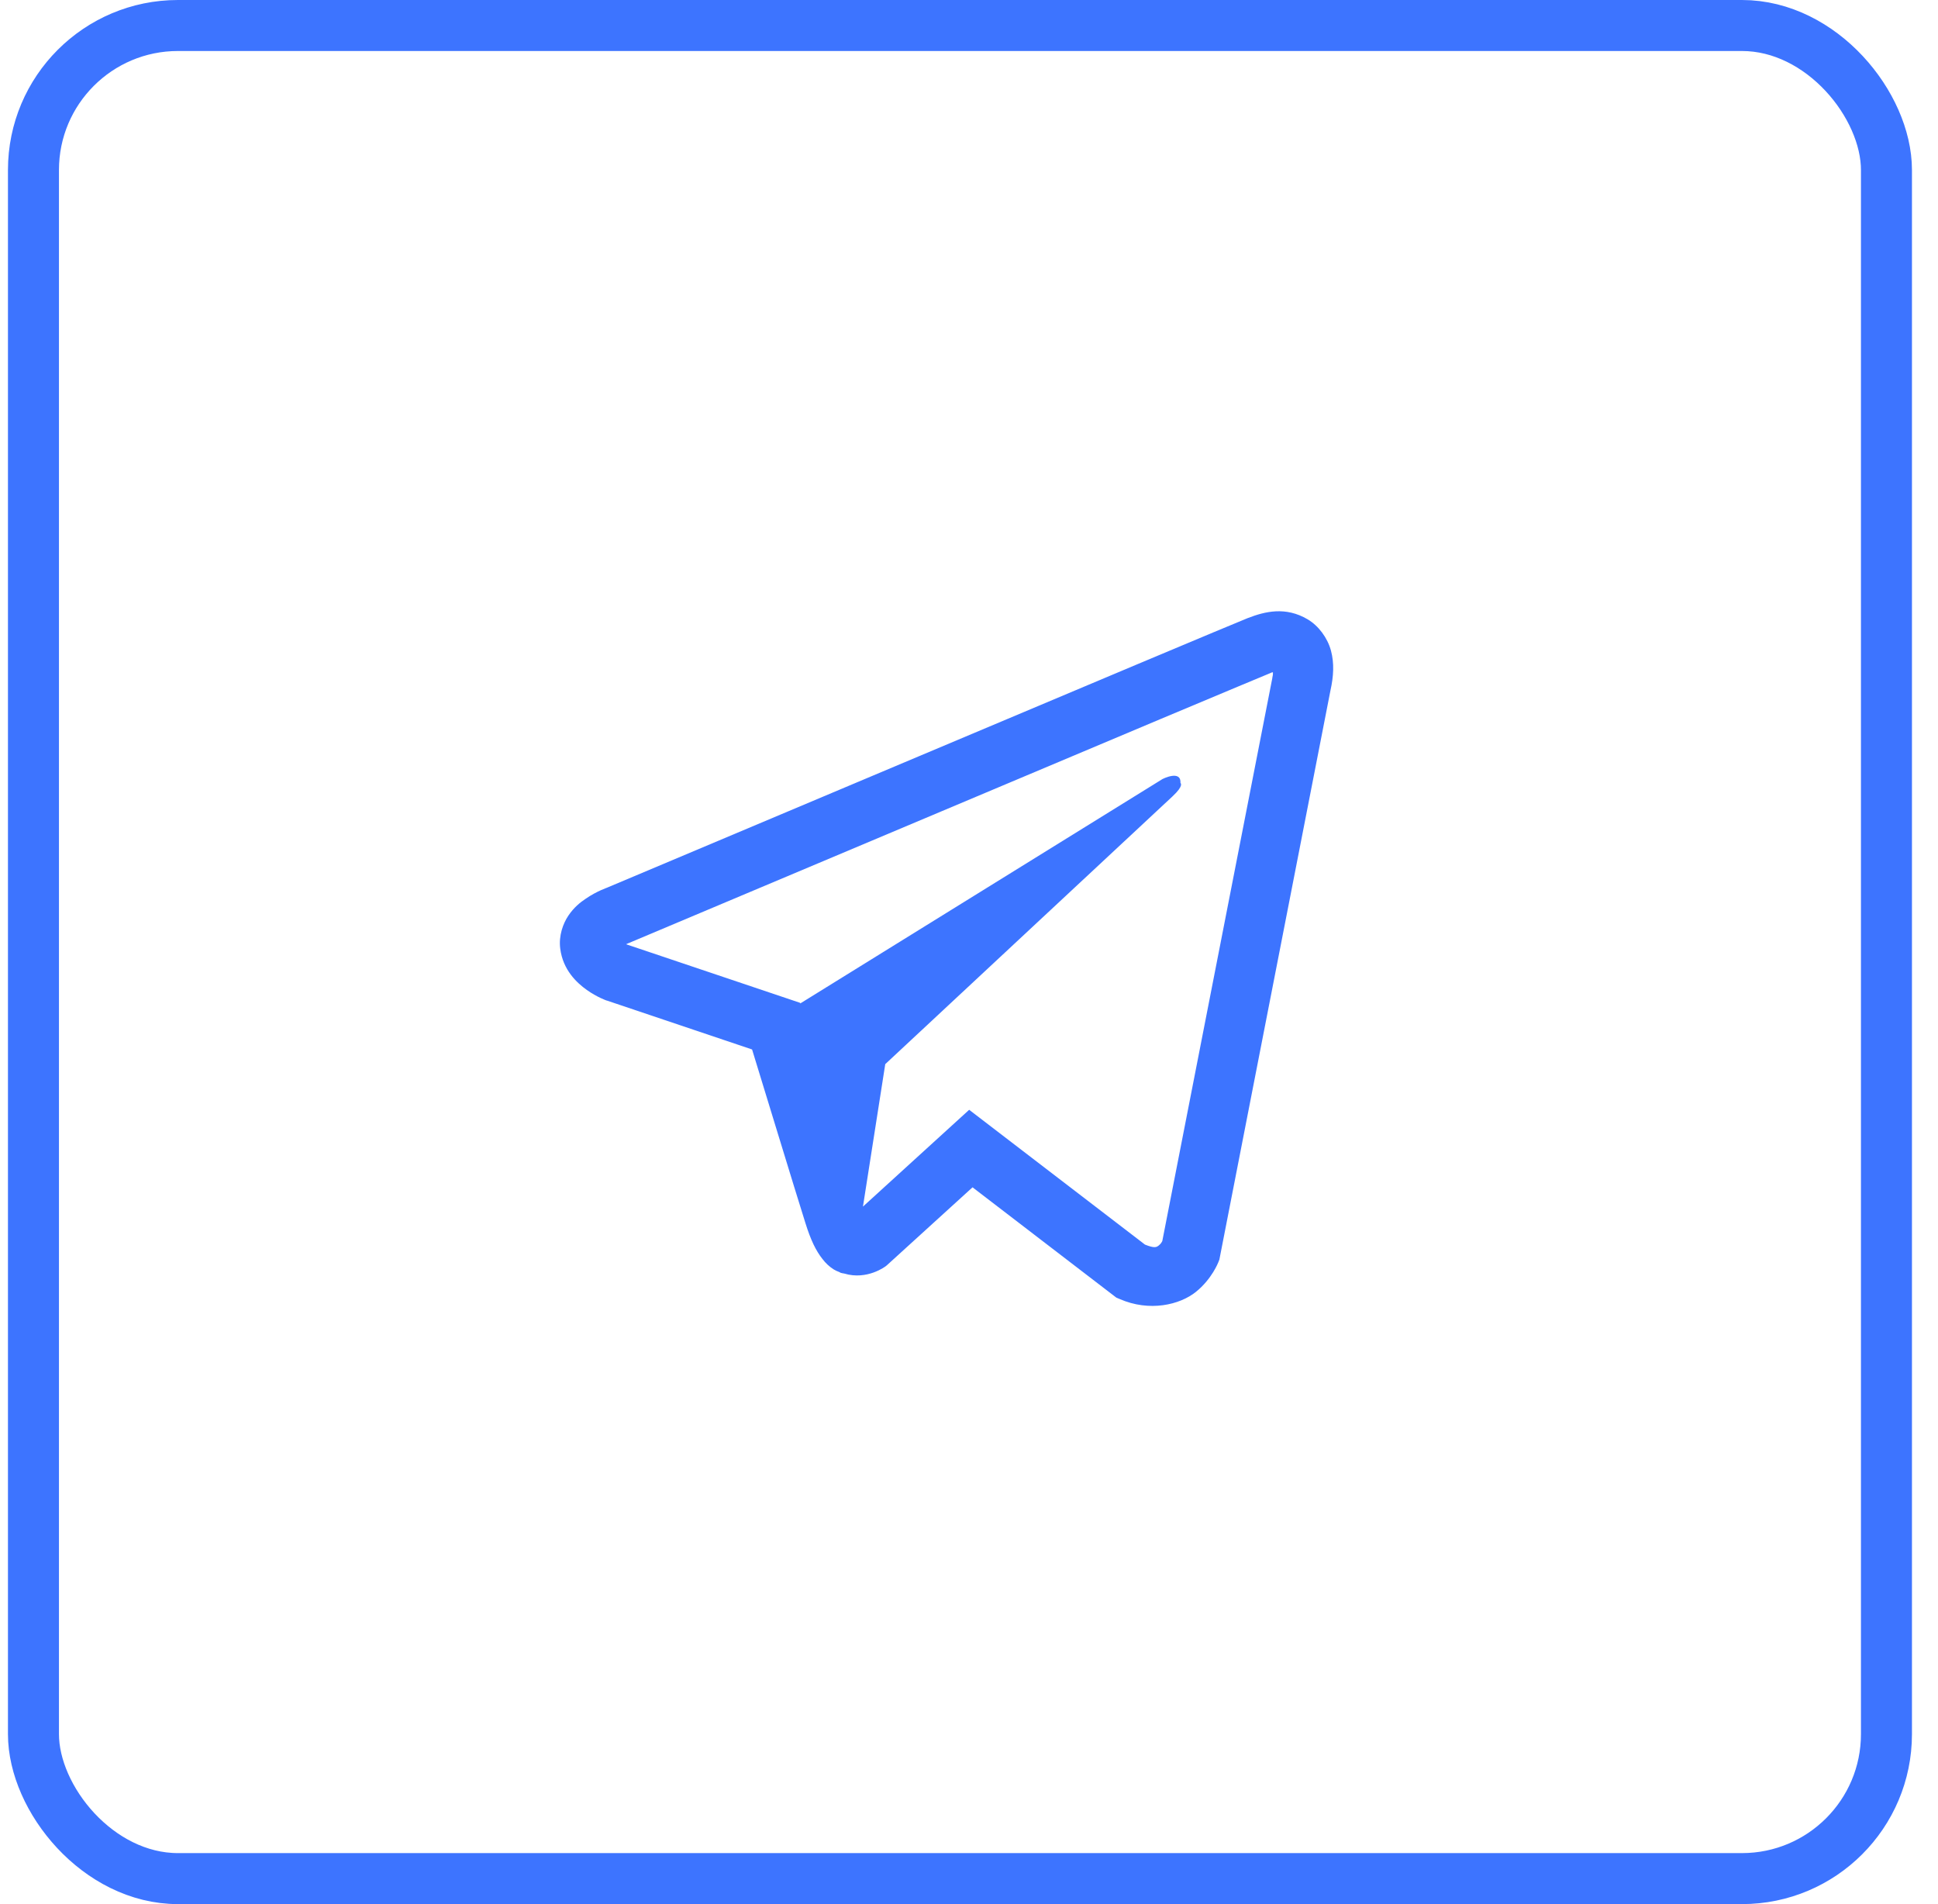
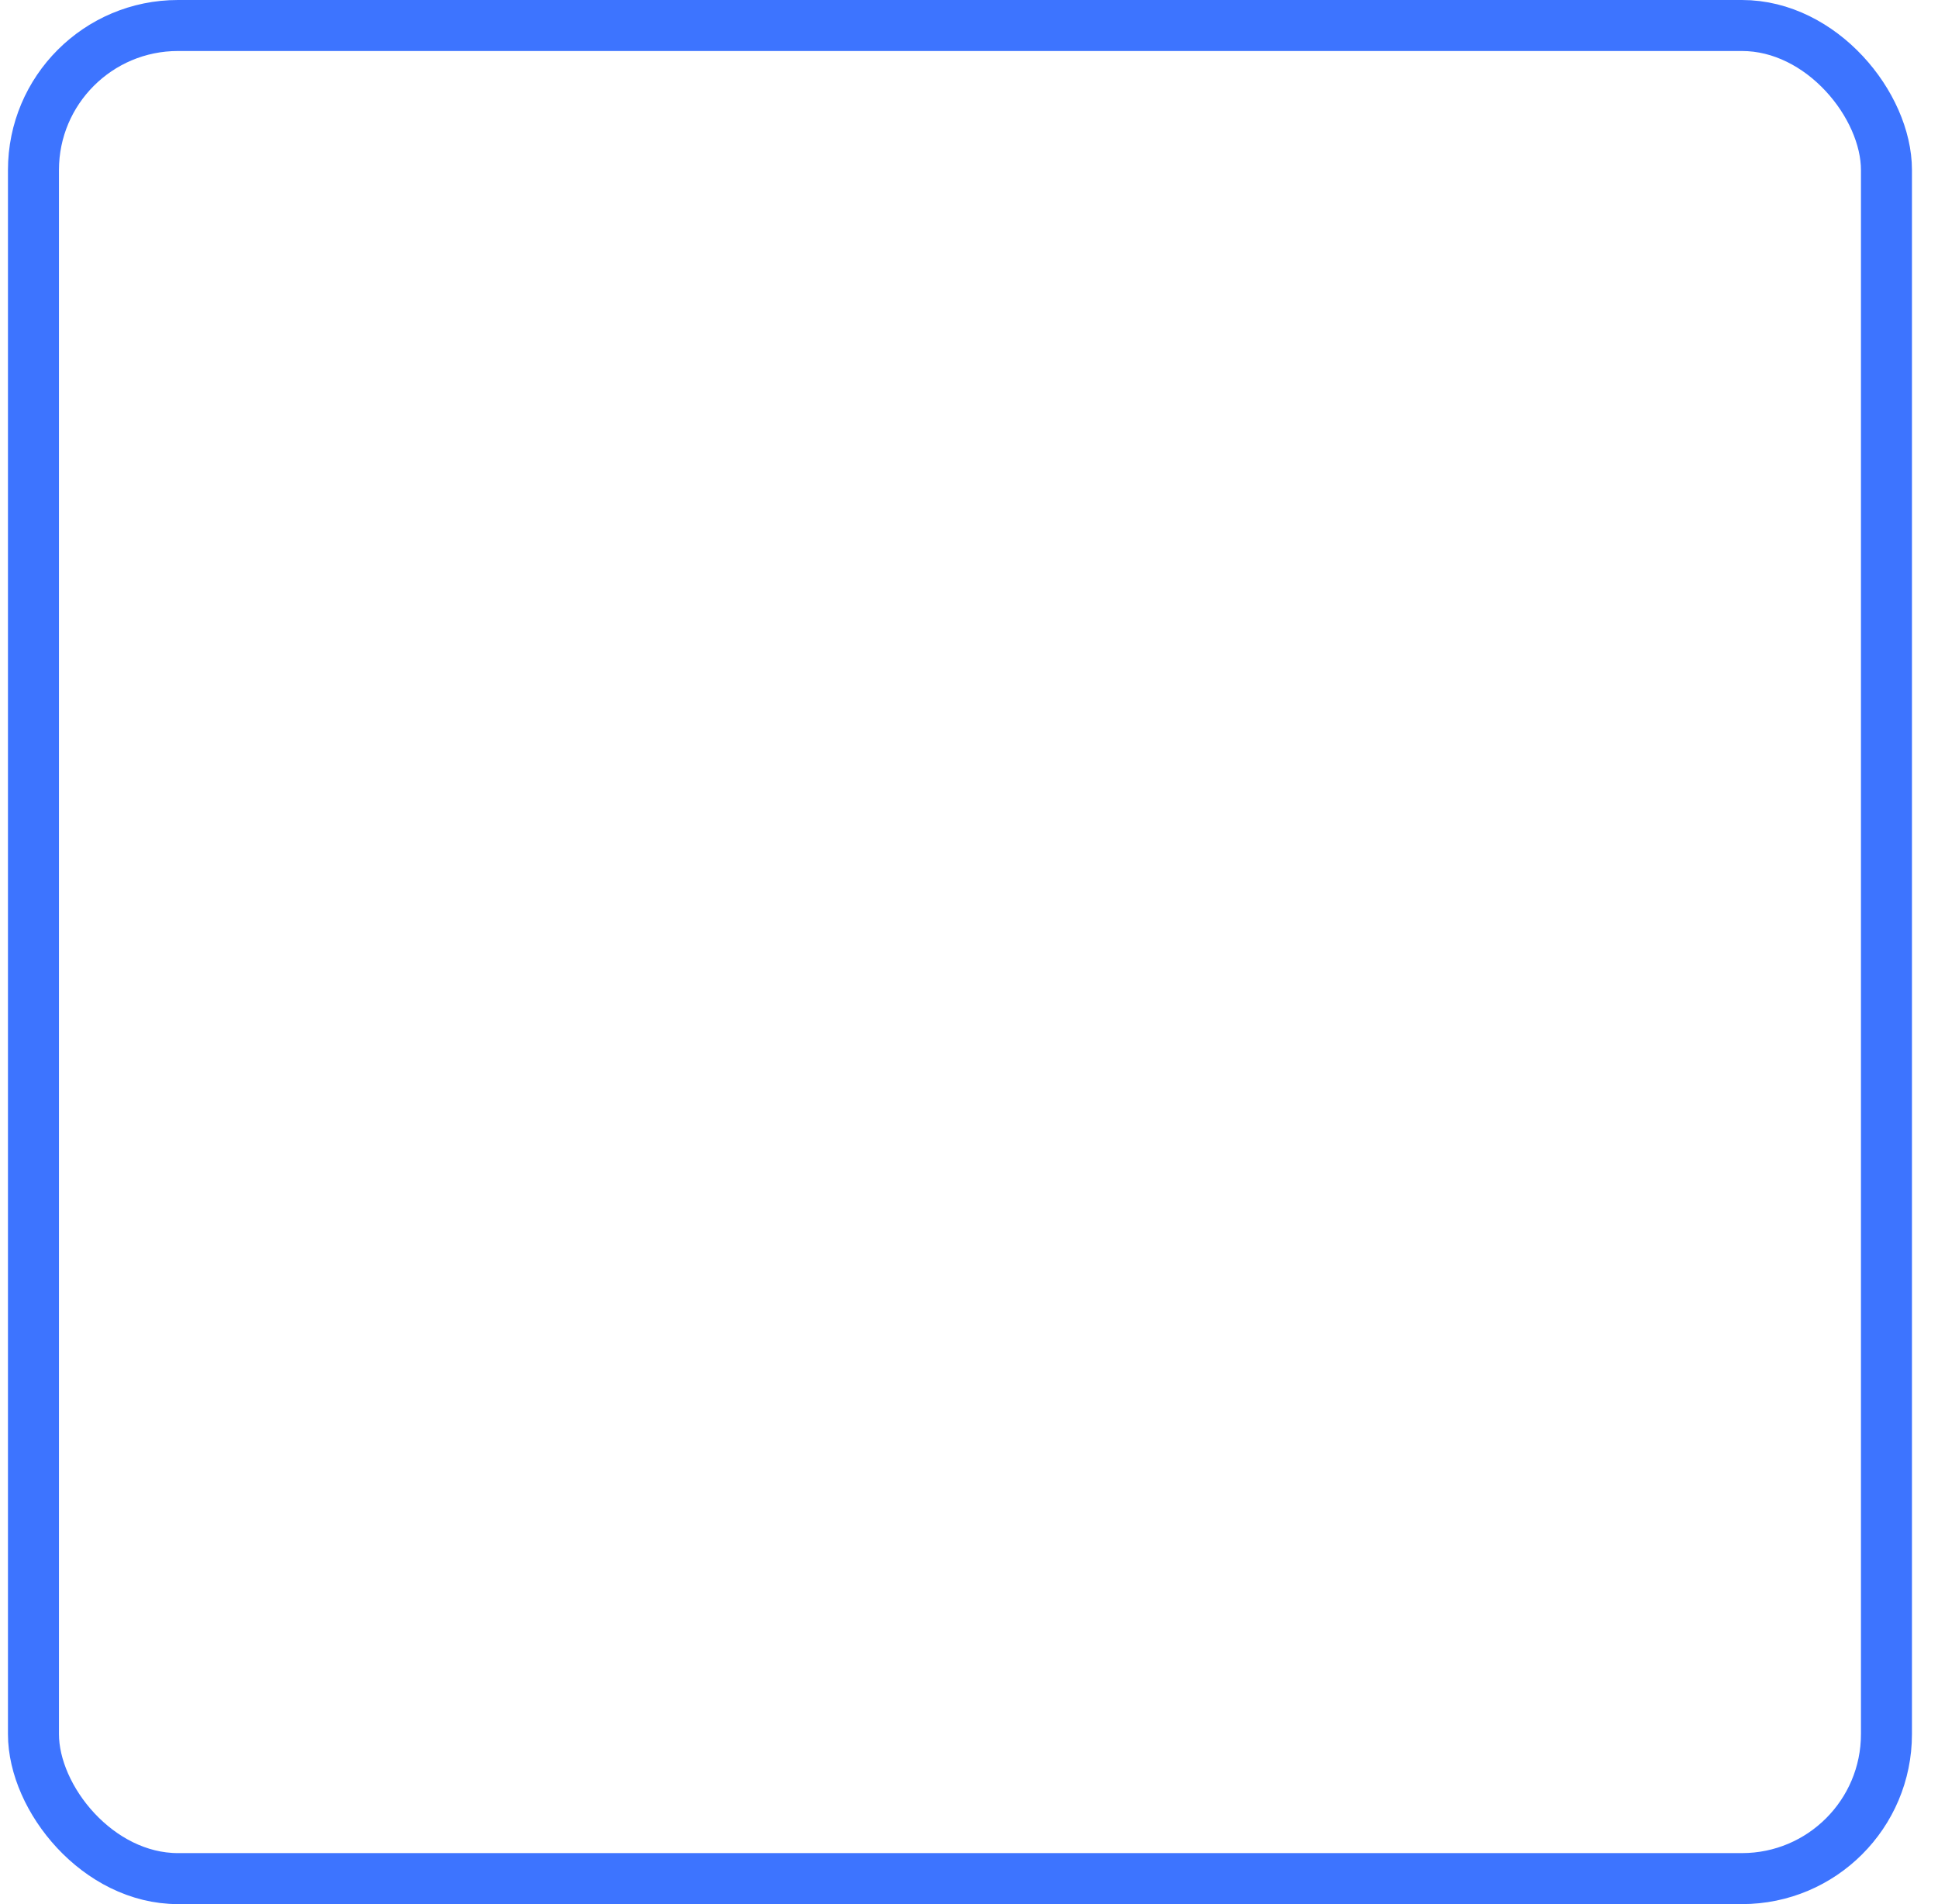
<svg xmlns="http://www.w3.org/2000/svg" width="57" height="56" viewBox="0 0 57 56" fill="none">
  <rect x="0.984" y="0.75" width="54.5" height="54.5" rx="4.25" stroke="#3D74FF" stroke-width="1.5" />
-   <path d="M37.528 17.979C37.234 17.993 36.957 18.078 36.711 18.174H36.708C36.458 18.273 35.272 18.772 33.471 19.527C31.67 20.286 29.332 21.271 27.011 22.248C22.376 24.2 17.82 26.121 17.82 26.121L17.875 26.1C17.875 26.1 17.56 26.203 17.232 26.428C17.065 26.538 16.88 26.688 16.72 26.924C16.559 27.16 16.429 27.522 16.477 27.895C16.555 28.527 16.966 28.906 17.26 29.115C17.557 29.327 17.841 29.426 17.841 29.426H17.848L22.12 30.865C22.311 31.48 23.422 35.131 23.689 35.971C23.846 36.474 24 36.788 24.191 37.028C24.284 37.151 24.393 37.253 24.523 37.335C24.574 37.366 24.629 37.39 24.683 37.41C24.701 37.421 24.718 37.424 24.738 37.427L24.694 37.417C24.707 37.421 24.718 37.431 24.728 37.434C24.762 37.444 24.786 37.448 24.83 37.455C25.507 37.66 26.051 37.239 26.051 37.239L26.081 37.215L28.604 34.919L32.832 38.162L32.928 38.203C33.809 38.59 34.702 38.374 35.173 37.995C35.648 37.612 35.833 37.123 35.833 37.123L35.864 37.045L39.131 20.307C39.223 19.893 39.247 19.507 39.145 19.131C39.042 18.755 38.779 18.403 38.461 18.215C38.14 18.024 37.822 17.965 37.528 17.979ZM37.439 19.774C37.436 19.828 37.446 19.822 37.422 19.927V19.938L34.185 36.501C34.172 36.525 34.148 36.576 34.083 36.628C34.014 36.682 33.96 36.717 33.676 36.604L28.505 32.639L25.381 35.486L26.037 31.296C26.037 31.296 34.138 23.745 34.486 23.421C34.835 23.096 34.719 23.027 34.719 23.027C34.742 22.631 34.192 22.911 34.192 22.911L23.538 29.511L23.535 29.494L18.428 27.775V27.772C18.425 27.772 18.418 27.768 18.415 27.768C18.418 27.768 18.442 27.758 18.442 27.758L18.47 27.744L18.497 27.734C18.497 27.734 23.056 25.813 27.691 23.861C30.012 22.884 32.35 21.9 34.148 21.141C35.946 20.385 37.275 19.832 37.35 19.801C37.422 19.774 37.388 19.774 37.439 19.774Z" fill="#3D74FF" />
</svg>